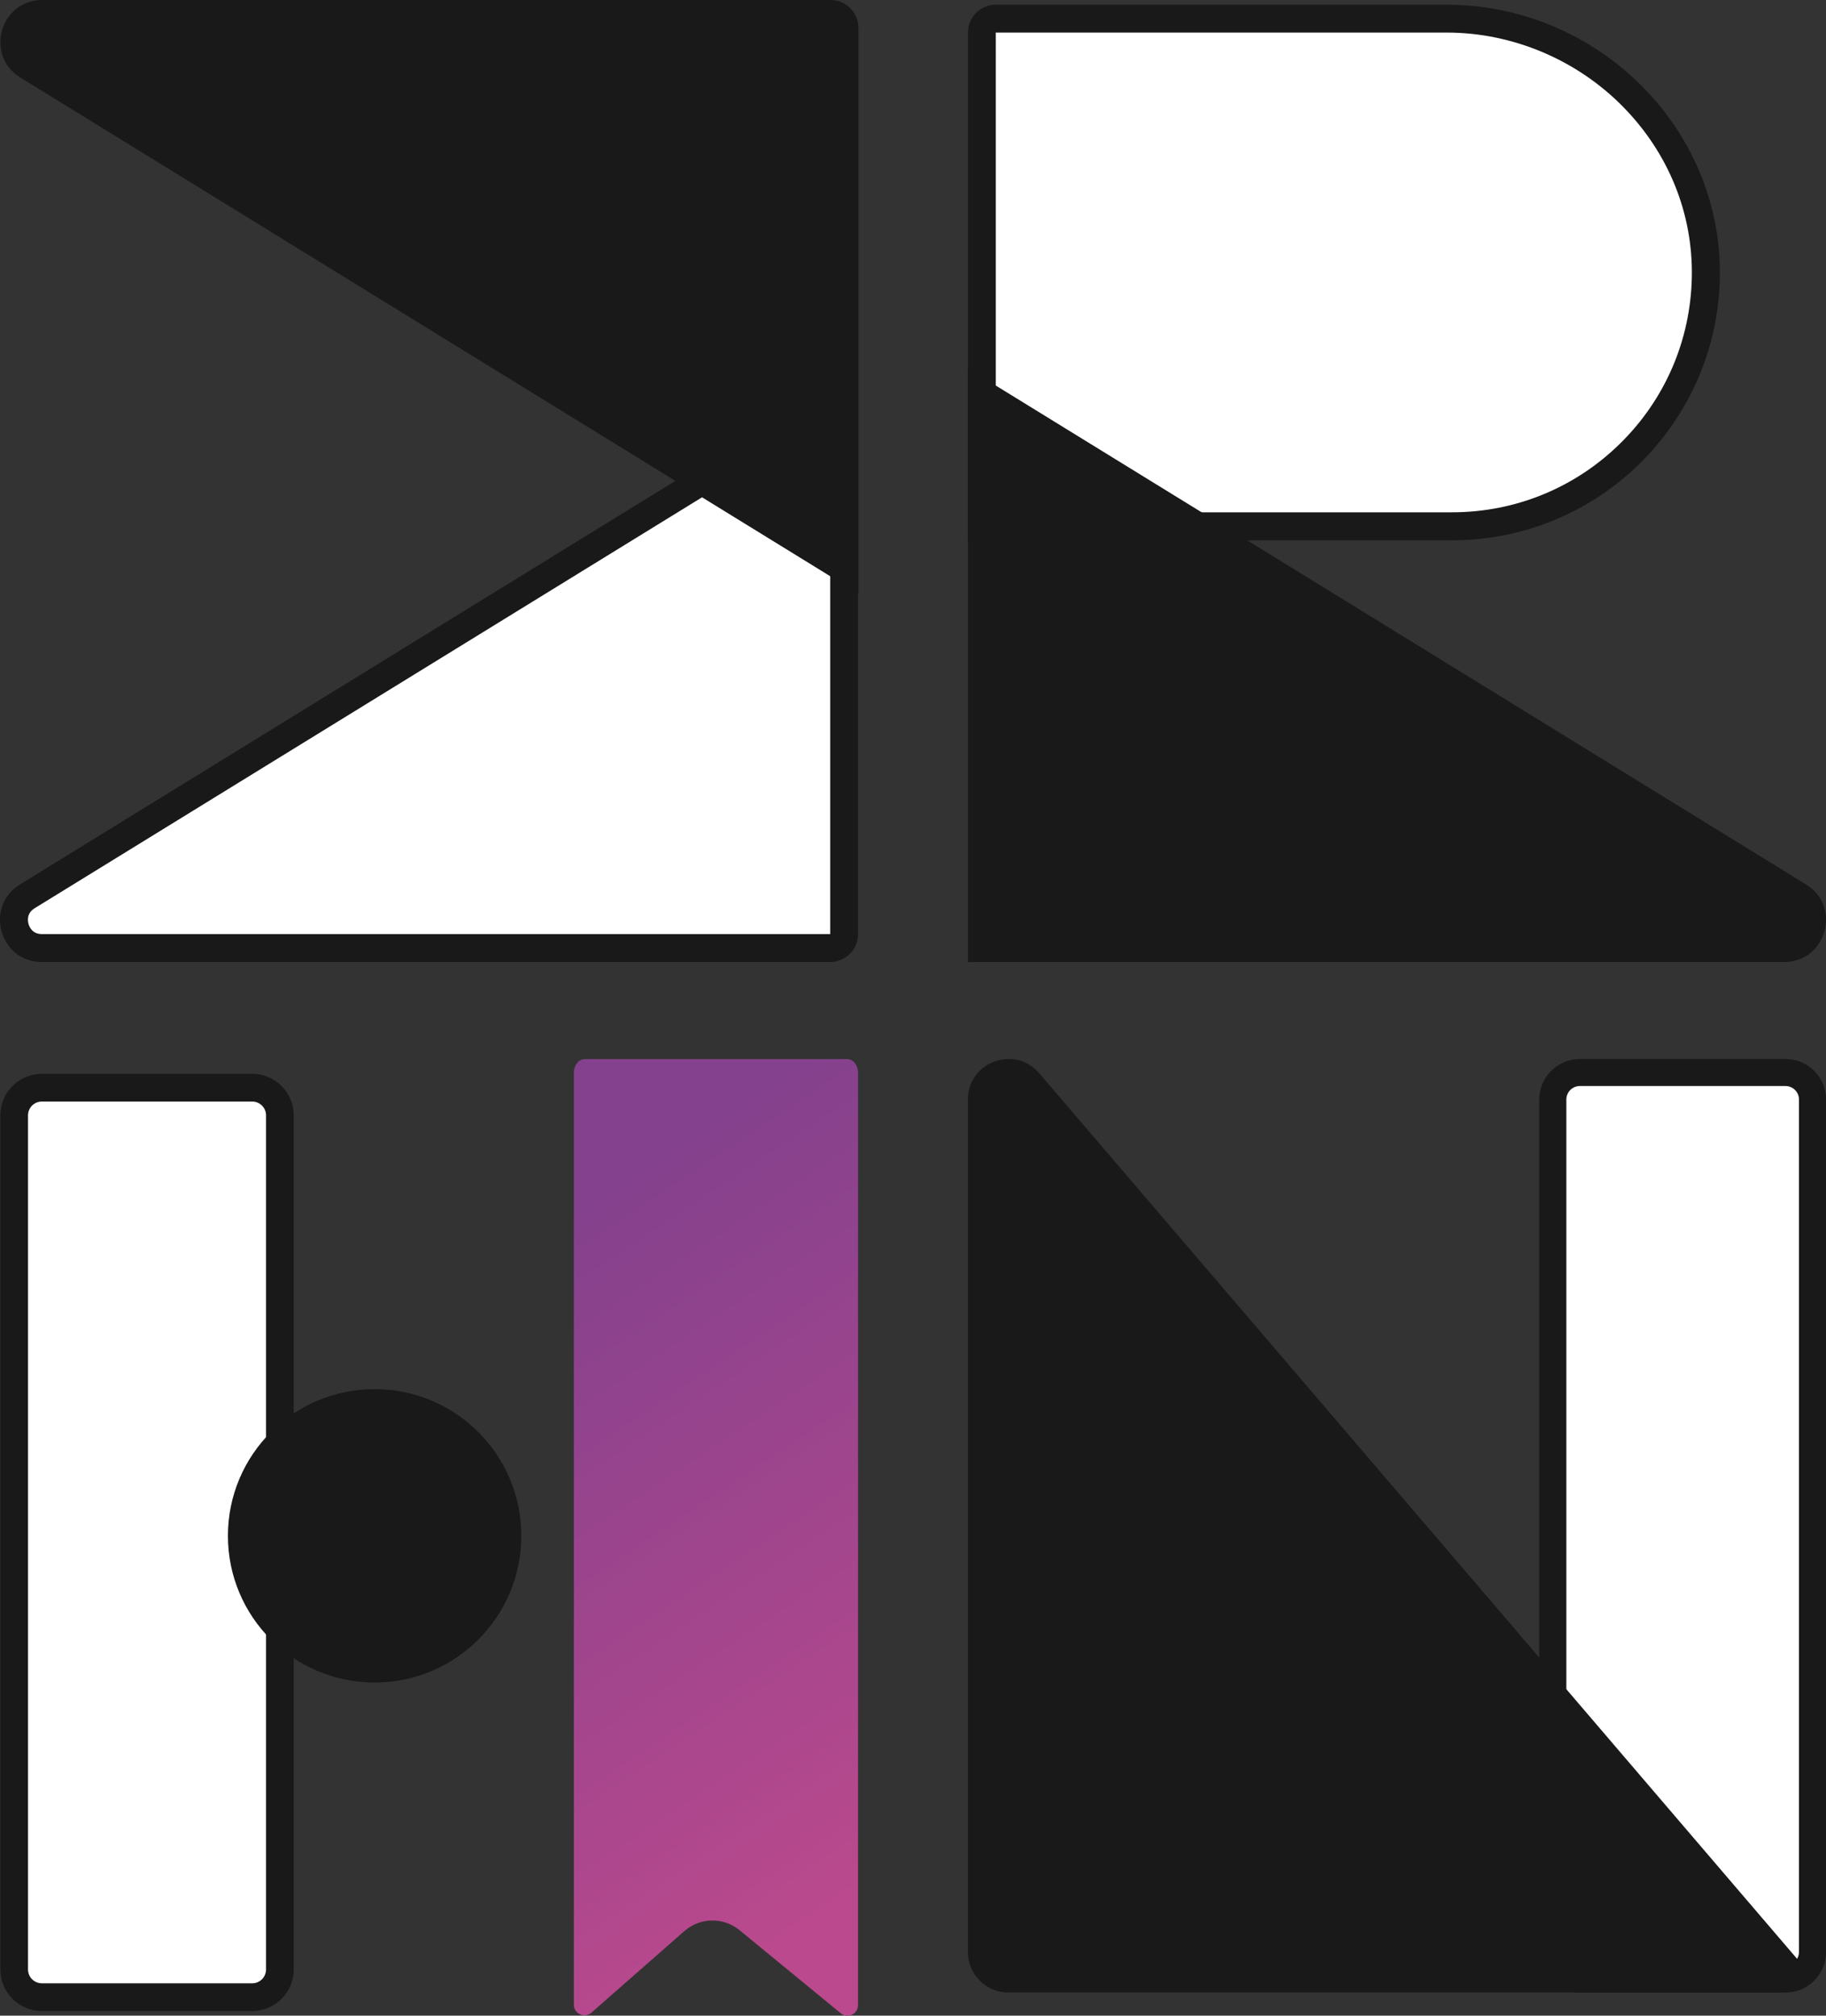
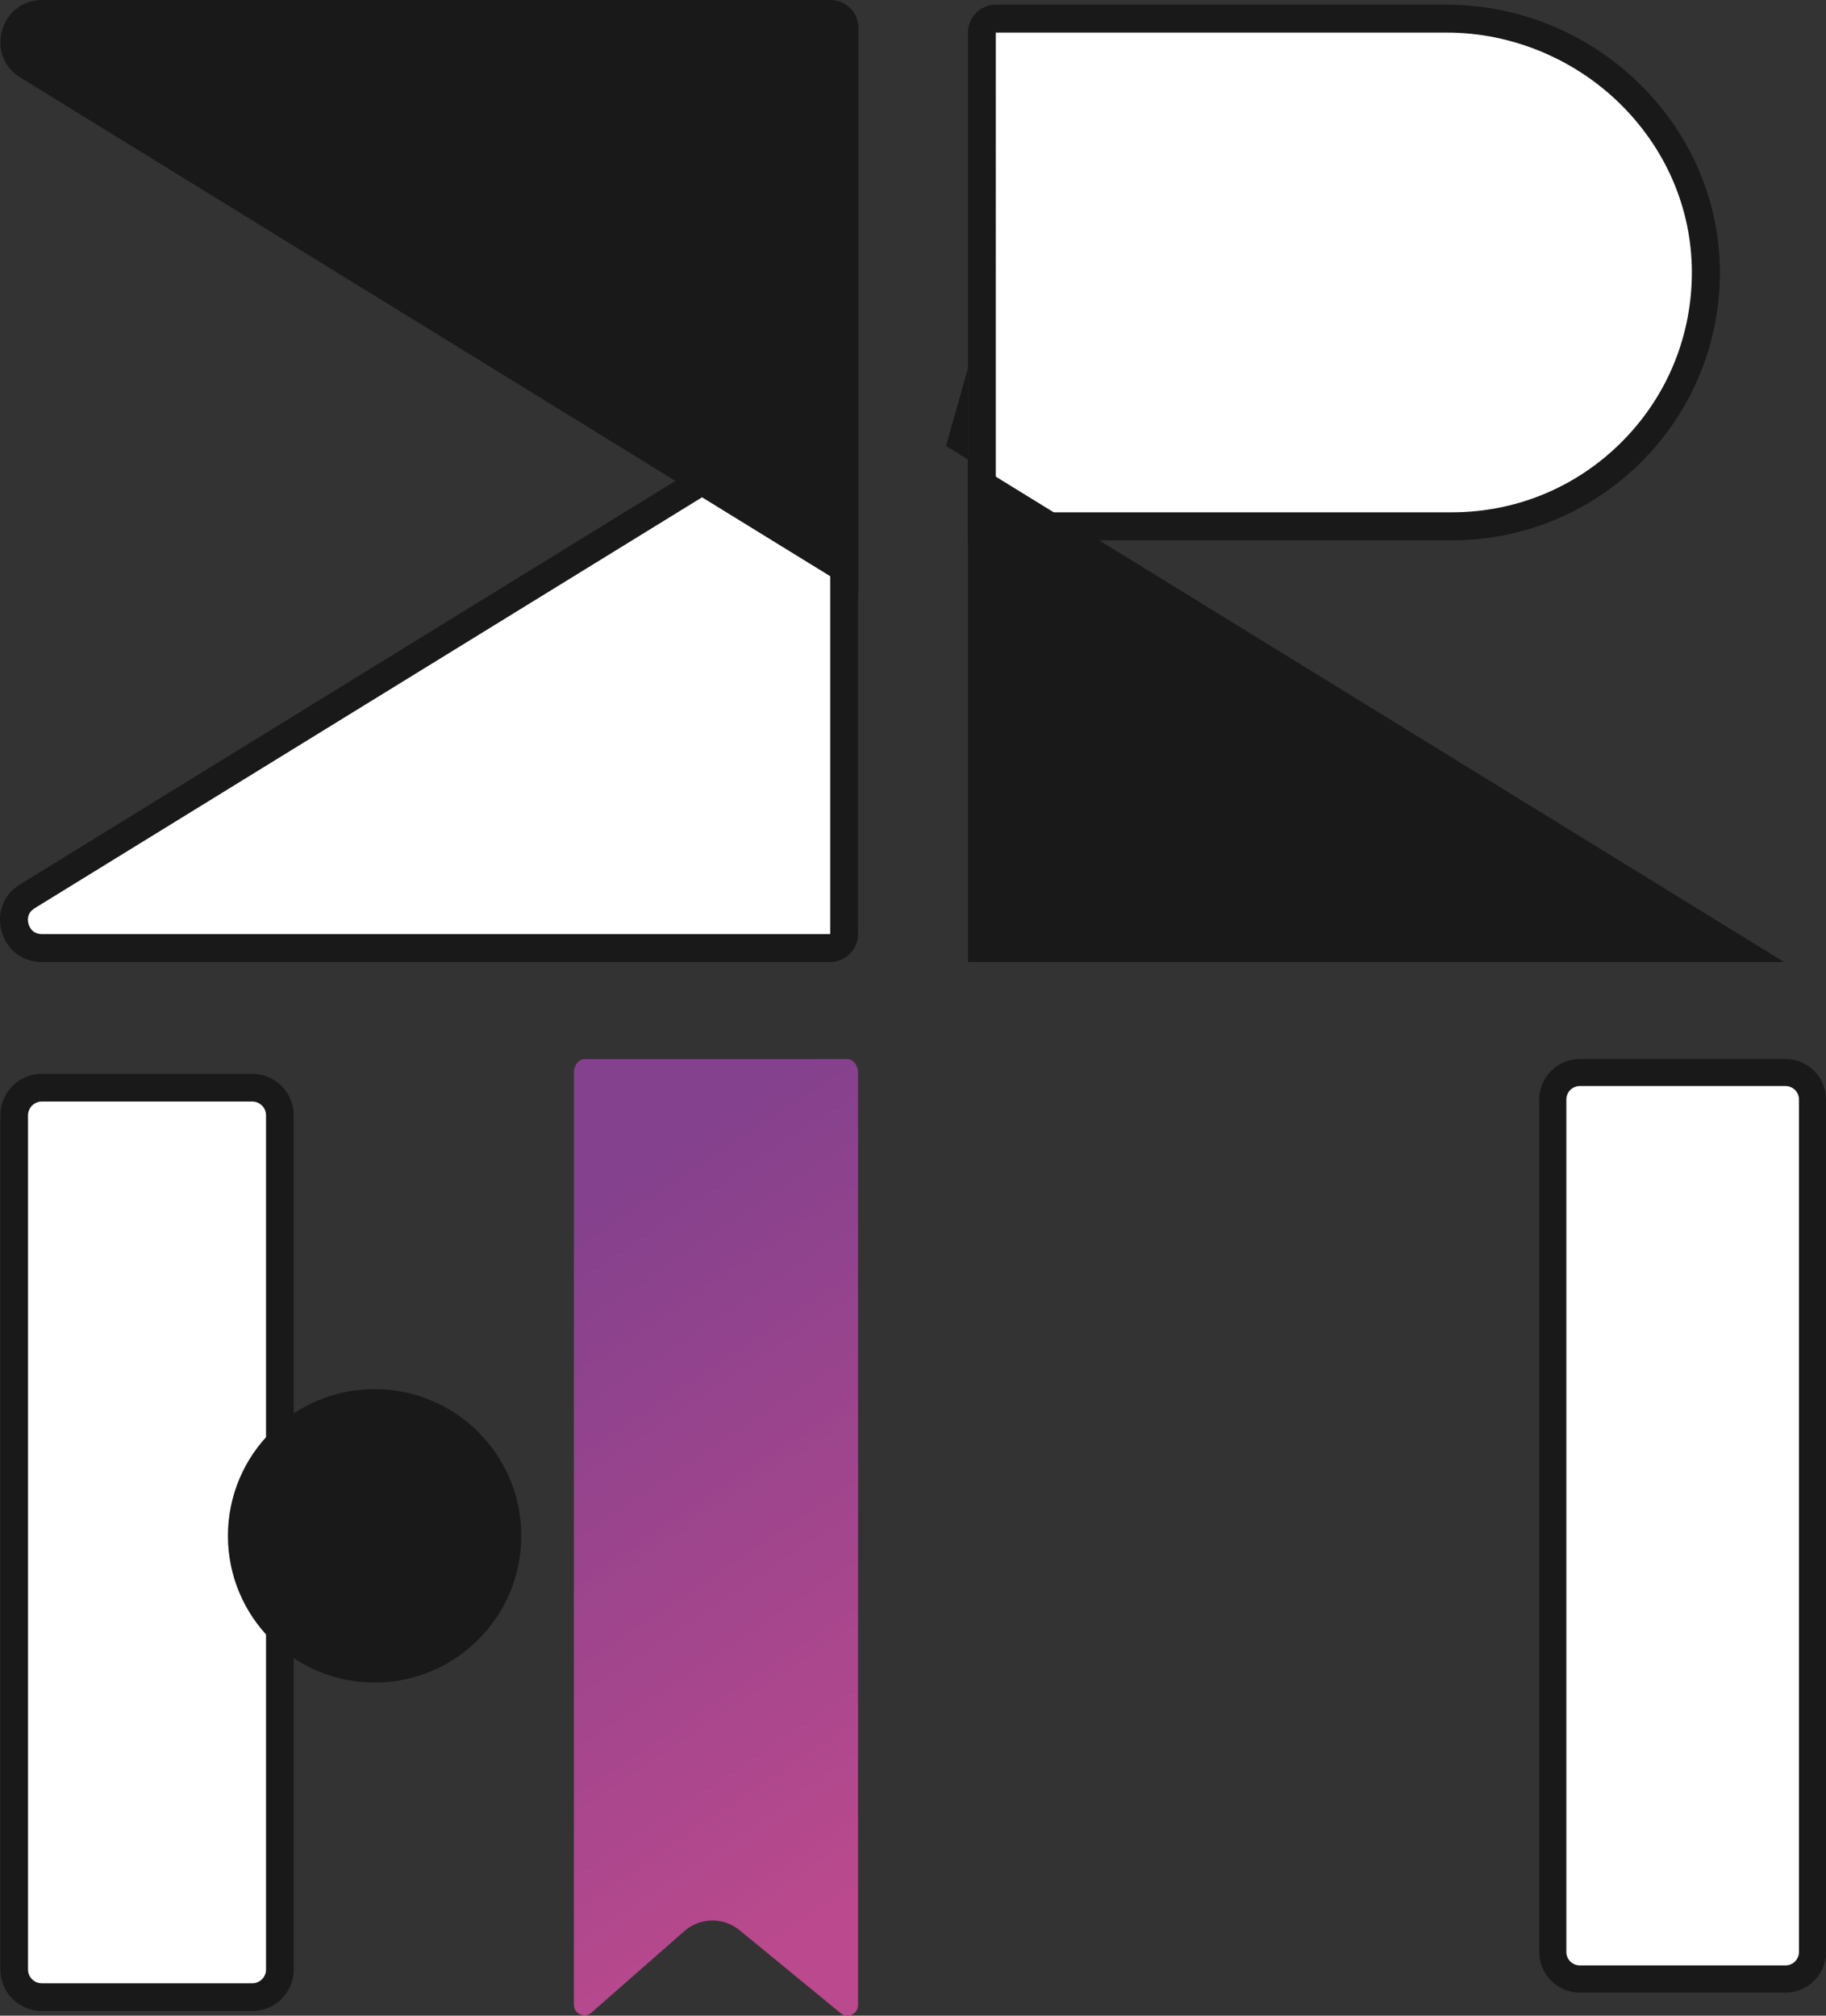
<svg xmlns="http://www.w3.org/2000/svg" id="_レイヤー_2" data-name="レイヤー 2" viewBox="0 0 220.32 243.19">
  <rect x="0" y="0" width="220.32" height="243.19" fill="#333333" stroke="none" />
  <defs>
    <style>
      .cls-1 {
        fill: url(#_名称未設定グラデーション_6);
      }

      .cls-2, .cls-3 {
        fill: #fff;
      }

      .cls-3, .cls-4 {
        fill-rule: evenodd;
      }

      .cls-5, .cls-4 {
        fill: #191919;
      }
    </style>
    <linearGradient id="_名称未設定グラデーション_6" data-name="名称未設定グラデーション 6" x1="56.13" y1="140.16" x2="140.9" y2="267.32" gradientUnits="userSpaceOnUse">
      <stop offset=".08" stop-color="#84418d" />
      <stop offset=".65" stop-color="#ba498d" />
    </linearGradient>
  </defs>
  <g id="Design">
    <g>
      <g>
        <path class="cls-3" d="M5.06,114.38c-1.88,0-2.91-1.27-3.24-2.45-.34-1.18-.12-2.8,1.48-3.79l98.55-60.68v65.24c0,.93-.76,1.68-1.68,1.68H5.06Z" />
        <path class="cls-5" d="M100.17,50.48v62.22H5.06c-1.15,0-1.52-.86-1.62-1.23-.1-.37-.24-1.29.74-1.89l95.99-59.1M103.53,44.45L2.41,106.71c-4.34,2.67-2.45,9.36,2.65,9.36h95.1c1.86,0,3.37-1.51,3.37-3.37V44.45h0Z" />
      </g>
      <g>
        <path class="cls-3" d="M118.47,63.5V3.93c0-.93.76-1.68,1.68-1.68h54.4c8.39,0,16.59,3.46,22.5,9.49,5.8,5.91,8.91,13.63,8.76,21.74-.32,16.56-14.05,30.03-30.62,30.03h-56.73Z" />
        <path class="cls-5" d="M174.56,3.93c7.94,0,15.7,3.27,21.3,8.98,5.48,5.59,8.42,12.88,8.27,20.53-.15,7.61-3.22,14.74-8.66,20.08-5.44,5.35-12.65,8.29-20.28,8.29h-55.04V3.93h54.4M174.56.56h-54.4c-1.86,0-3.37,1.51-3.37,3.37v61.26h58.41c17.64,0,31.97-14.13,32.31-31.68.35-18.12-14.83-32.94-32.95-32.94h0Z" />
      </g>
      <g>
        <rect class="cls-2" x="1.71" y="131.23" width="32.06" height="109.73" rx="3.34" ry="3.34" />
        <path class="cls-5" d="M30.43,132.9c.92,0,1.67.75,1.67,1.67v103.05c0,.92-.75,1.67-1.67,1.67H5.05c-.92,0-1.67-.75-1.67-1.67v-103.05c0-.92.75-1.67,1.67-1.67h25.38M30.43,129.56H5.05c-2.77,0-5.01,2.24-5.01,5.01v103.05c0,2.77,2.24,5.01,5.01,5.01h25.38c2.77,0,5.01-2.24,5.01-5.01v-103.05c0-2.77-2.24-5.01-5.01-5.01h0Z" />
      </g>
      <g>
        <path class="cls-2" d="M190.62,129.4h24.81c1.8,0,3.26,1.46,3.26,3.26v102.84c0,1.8-1.46,3.27-3.27,3.27h-24.81c-1.8,0-3.26-1.46-3.26-3.26v-102.84c0-1.8,1.46-3.26,3.26-3.26Z" />
        <path class="cls-5" d="M215.43,131.03c.9,0,1.63.73,1.63,1.63v102.84c0,.9-.73,1.63-1.63,1.63h-24.81c-.9,0-1.63-.73-1.63-1.63v-102.84c0-.9.73-1.63,1.63-1.63h24.81M215.43,127.77h-24.81c-2.7,0-4.9,2.19-4.9,4.9v102.84c0,2.7,2.19,4.9,4.9,4.9h24.81c2.7,0,4.9-2.19,4.9-4.9v-102.84c0-2.7-2.19-4.9-4.9-4.9h0Z" />
      </g>
      <path class="cls-4" d="M103.58,71.62V3.37c0-1.86-1.51-3.37-3.37-3.37H5.11C.01,0-1.88,6.69,2.46,9.36l101.12,62.26Z" />
-       <path class="cls-4" d="M116.79,44.45v71.62s98.47,0,98.47,0c5.1,0,6.99-6.69,2.65-9.36l-101.12-62.26Z" />
+       <path class="cls-4" d="M116.79,44.45v71.62s98.47,0,98.47,0l-101.12-62.26Z" />
      <circle class="cls-5" cx="45.2" cy="185.3" r="17.7" />
      <path class="cls-1" d="M101.44,242.9l-12.21-10.02c-1.95-1.6-4.77-1.55-6.66.11l-11.21,9.84c-.82.72-2.11.14-2.12-.95h0v-112.45c0-.91.59-1.65,1.32-1.65h31.65c.73,0,1.32.74,1.32,1.65v112.5c-.01,1.07-1.26,1.66-2.09.98Z" />
-       <path class="cls-4" d="M211.33,240.4h-89.65c-2.7,0-4.9-2.19-4.9-4.9v-102.83c0-4.46,5.48-6.6,8.5-3.31l92.47,108.05-6.43,2.99Z" />
    </g>
  </g>
</svg>